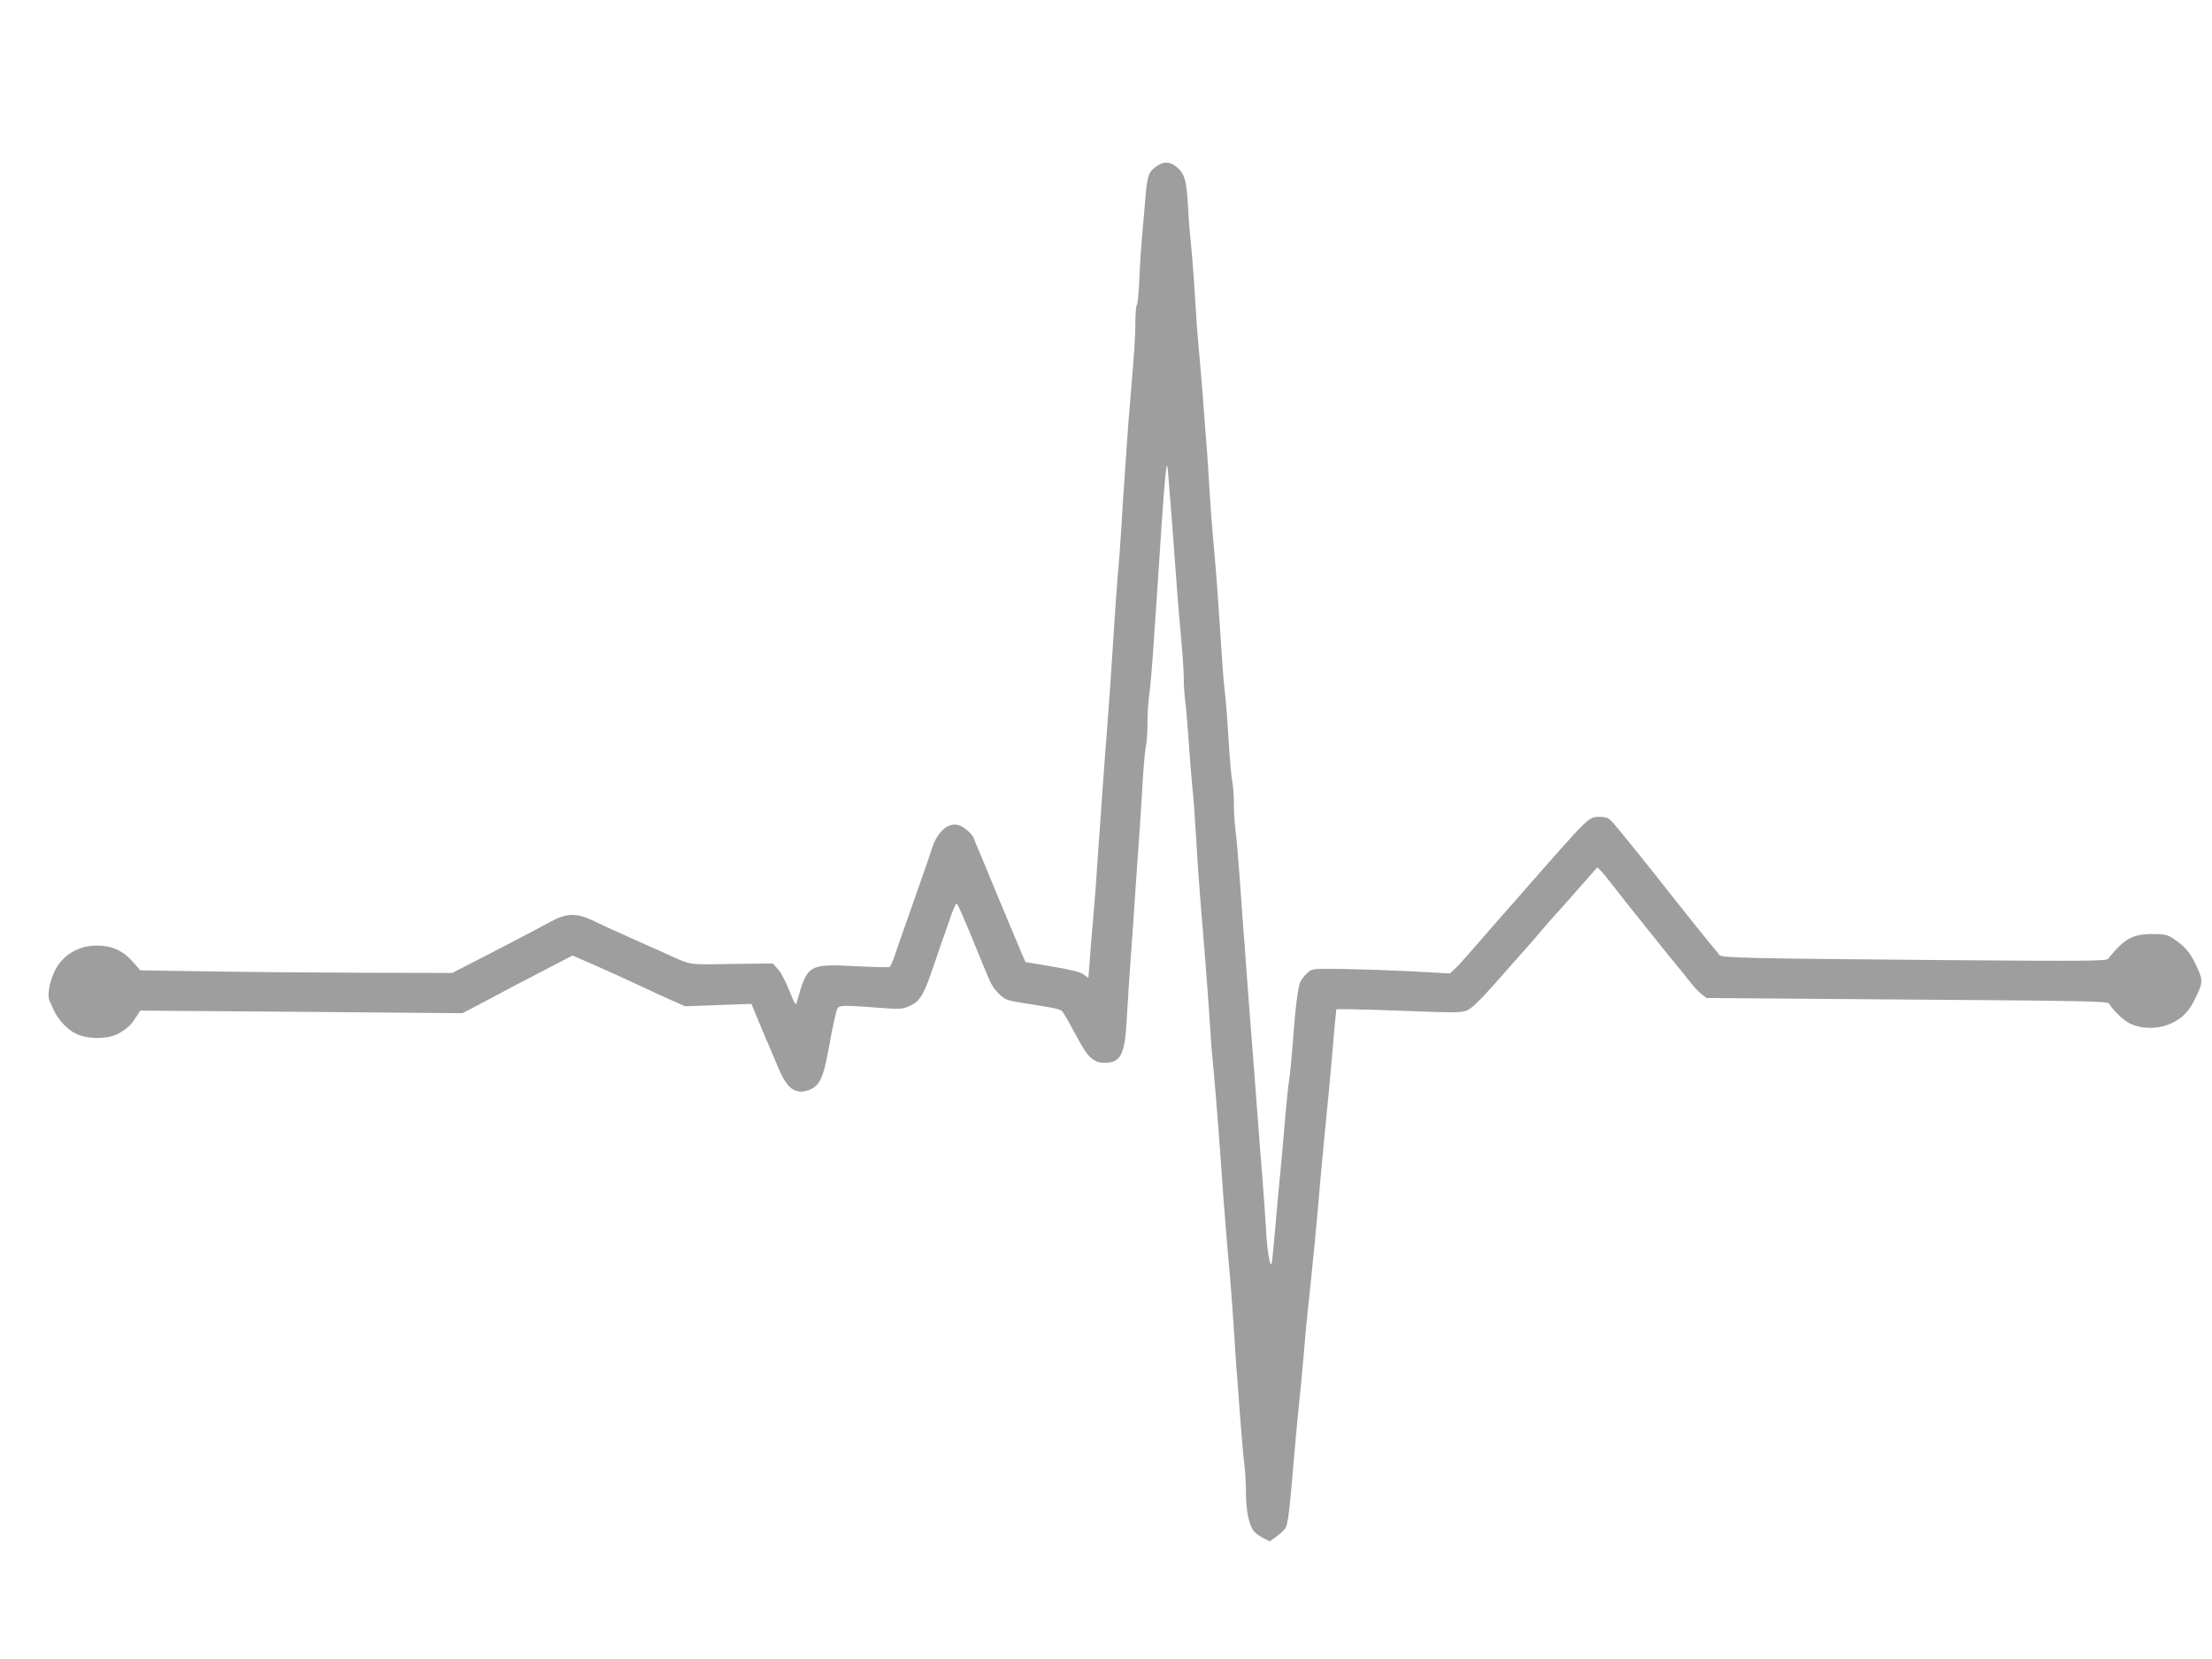
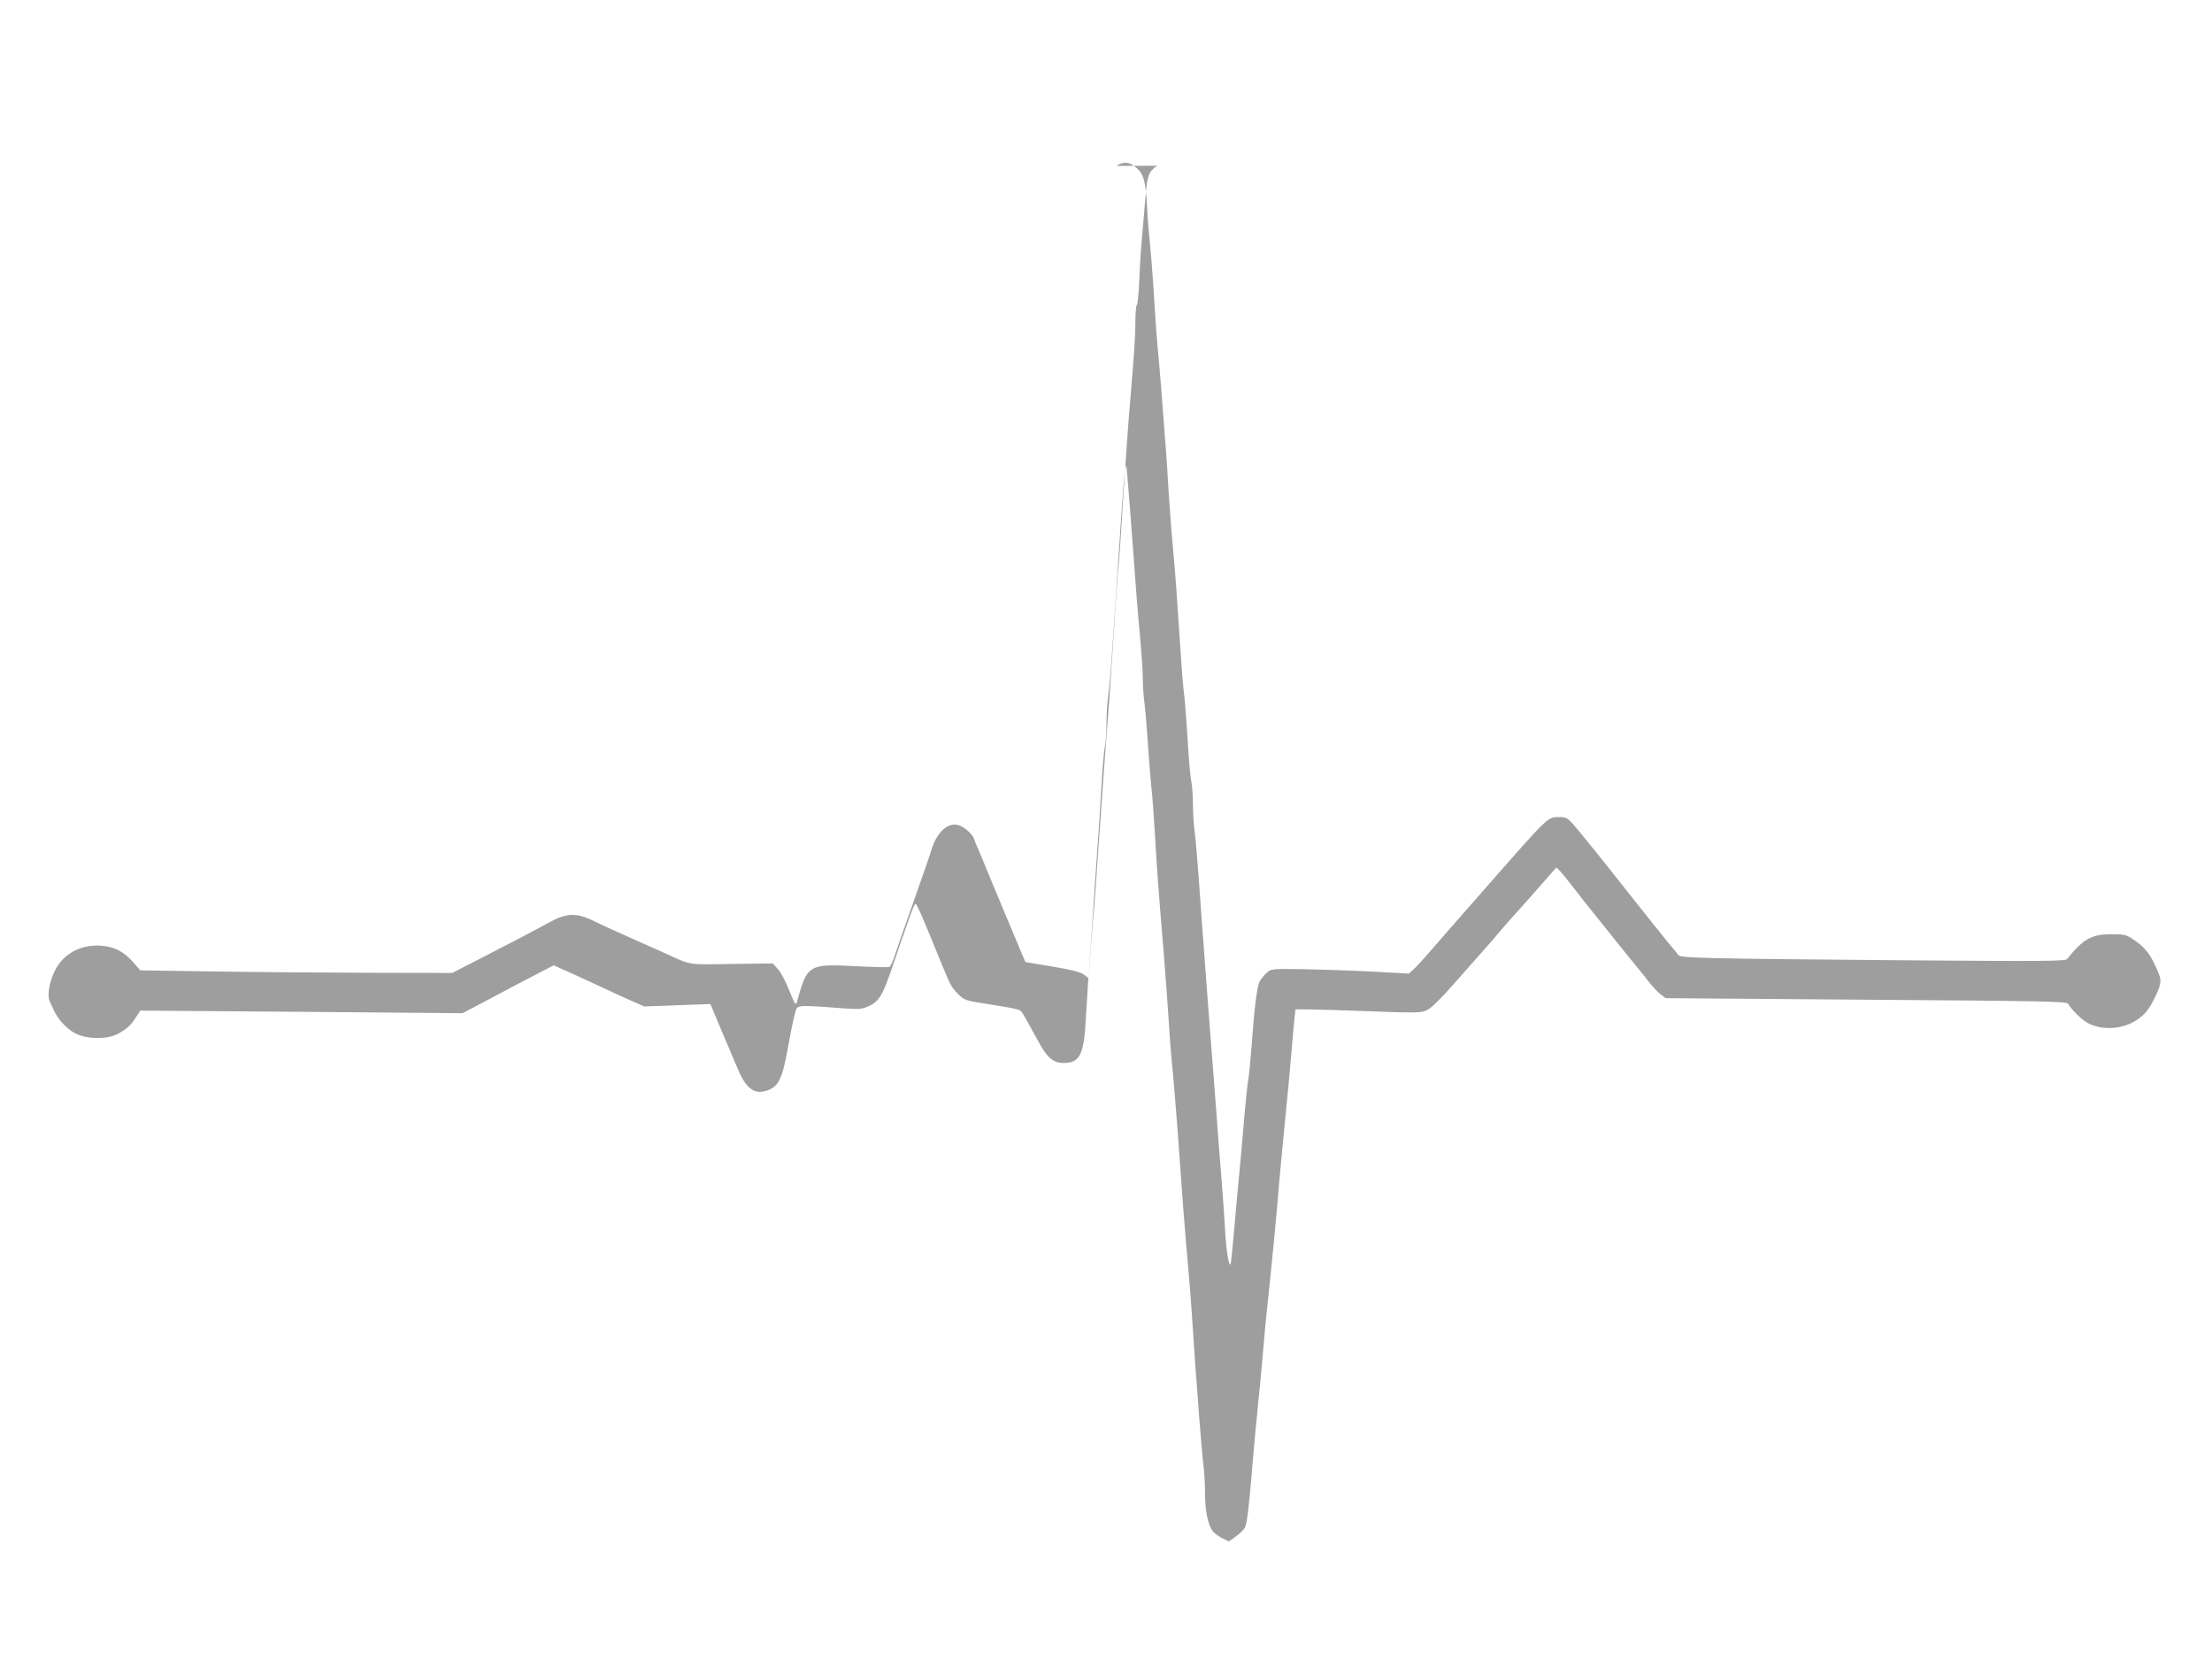
<svg xmlns="http://www.w3.org/2000/svg" version="1.0" width="1280pt" height="960pt" viewBox="0 0 1280 960" preserveAspectRatio="xMidYMid meet">
  <g transform="translate(0,960) scale(0.1,-0.1)" fill="#9e9e9e" stroke="none">
-     <path d="M6697 8641 c-49 -32 -58 -55 -68 -174 -5 -62 -14 -161 -19 -222 -6 -60 -14 -176 -17 -258 -3 -81 -10 -150 -15 -153 -4 -3 -8 -46 -8 -95 0 -85 -5 -158 -30 -459 -6 -69 -16 -192 -21 -275 -6 -82 -12 -175 -14 -205 -3 -30 -9 -136 -15 -235 -6 -99 -15 -225 -21 -280 -5 -55 -18 -244 -29 -420 -11 -176 -27 -401 -35 -500 -8 -99 -19 -250 -25 -335 -6 -85 -15 -218 -21 -295 -5 -77 -14 -201 -19 -275 -6 -74 -14 -182 -20 -240 -5 -58 -12 -144 -15 -192 l-7 -87 -27 20 c-19 14 -73 28 -182 46 l-155 26 -18 41 c-10 23 -45 106 -78 186 -33 80 -66 159 -73 175 -7 17 -30 71 -50 120 -20 50 -44 108 -54 130 -10 22 -21 50 -25 62 -9 27 -59 71 -92 79 -60 15 -121 -40 -152 -138 -17 -54 -68 -199 -168 -483 -14 -38 -34 -98 -46 -133 -11 -35 -26 -66 -32 -68 -6 -2 -94 0 -194 5 -275 14 -280 10 -341 -208 -6 -21 -12 -12 -42 63 -19 49 -48 105 -65 125 l-32 36 -239 -3 c-265 -4 -224 -11 -398 68 -27 12 -64 28 -81 36 -16 7 -61 27 -99 44 -38 17 -85 38 -104 47 -20 8 -70 32 -111 52 -103 50 -158 49 -255 -3 -101 -55 -238 -127 -414 -217 l-154 -79 -506 1 c-278 1 -684 4 -903 8 l-396 6 -42 48 c-52 59 -107 88 -180 94 -102 10 -196 -31 -251 -108 -46 -65 -72 -174 -50 -217 5 -9 15 -30 22 -47 24 -54 76 -110 125 -135 67 -35 190 -35 249 -1 54 31 73 49 102 95 l25 38 932 -7 932 -8 105 55 c123 66 272 144 423 222 l109 57 128 -56 c71 -31 183 -82 251 -114 68 -32 157 -73 198 -91 l75 -33 191 7 192 7 47 -113 c26 -62 55 -131 65 -153 9 -22 27 -65 40 -95 50 -124 97 -163 170 -141 68 20 92 64 121 221 16 87 29 156 42 210 12 53 14 55 47 59 19 2 103 -2 185 -9 144 -11 152 -11 197 8 62 27 83 63 142 237 26 77 50 147 53 155 4 8 20 57 38 108 17 51 35 93 40 93 7 0 43 -82 146 -336 58 -141 60 -145 100 -186 32 -32 46 -38 115 -49 226 -36 241 -39 252 -54 10 -12 39 -64 103 -181 47 -86 82 -115 141 -115 93 0 117 47 128 250 7 128 19 308 34 510 3 36 10 135 15 220 6 85 15 214 20 285 5 72 15 218 21 325 6 107 15 214 20 238 6 23 10 85 10 137 0 52 4 125 10 162 5 38 15 142 21 233 6 91 15 221 20 290 5 69 13 190 18 270 20 307 31 457 38 505 7 48 7 47 15 -45 9 -102 26 -333 34 -440 11 -158 25 -337 39 -485 8 -88 15 -191 15 -230 0 -38 4 -104 10 -145 5 -41 14 -149 20 -240 6 -91 15 -203 20 -250 6 -47 14 -166 20 -265 11 -190 17 -282 50 -675 11 -135 24 -317 30 -405 5 -88 12 -182 15 -208 7 -61 32 -357 45 -547 18 -257 30 -412 40 -530 19 -206 31 -362 40 -505 5 -77 11 -171 14 -210 3 -38 13 -164 21 -280 9 -115 20 -244 25 -285 6 -41 10 -118 10 -170 0 -104 19 -191 47 -222 10 -11 34 -29 54 -39 l37 -18 40 29 c23 16 46 39 52 50 13 24 24 114 45 370 8 102 22 248 30 325 8 77 22 219 30 315 8 96 17 195 20 220 29 269 61 597 74 765 6 66 19 210 30 320 23 233 26 259 40 425 6 69 13 155 17 193 l7 67 76 0 c42 0 204 -5 361 -11 253 -10 289 -9 321 5 24 10 74 58 145 138 149 169 155 176 206 233 25 28 56 63 69 80 13 16 47 54 74 85 28 30 97 108 154 173 l104 118 21 -20 c11 -12 41 -48 66 -81 44 -59 351 -441 392 -490 12 -14 37 -45 56 -70 19 -25 48 -56 65 -70 l32 -25 1160 -9 c1027 -7 1161 -10 1169 -23 20 -35 82 -96 116 -113 90 -46 213 -34 295 28 38 29 59 56 87 112 40 80 44 103 27 147 -46 111 -75 150 -152 201 -36 24 -50 27 -121 27 -116 0 -163 -26 -258 -144 -10 -12 -143 -13 -917 -7 -1199 10 -1323 13 -1333 31 -5 8 -14 20 -21 27 -12 12 -219 271 -277 345 -91 117 -281 353 -311 386 -32 36 -41 40 -83 40 -63 0 -57 6 -416 -403 -151 -171 -270 -308 -336 -384 -34 -39 -73 -82 -88 -95 l-26 -24 -217 12 c-120 6 -300 12 -400 14 -181 2 -181 2 -208 -23 -15 -14 -33 -36 -40 -50 -14 -29 -30 -154 -45 -365 -6 -82 -15 -177 -21 -210 -5 -33 -14 -118 -20 -190 -6 -71 -15 -170 -19 -220 -16 -163 -29 -308 -44 -478 -8 -93 -16 -171 -19 -173 -10 -10 -26 95 -31 201 -3 61 -13 196 -21 300 -9 105 -20 249 -25 320 -5 72 -14 184 -19 250 -21 267 -43 557 -52 680 -5 72 -11 155 -14 185 -2 30 -11 156 -20 280 -9 124 -20 258 -26 298 -5 40 -9 108 -9 152 0 43 -4 100 -9 127 -6 26 -15 131 -21 233 -6 102 -15 221 -20 265 -6 44 -15 150 -20 235 -22 333 -30 451 -45 615 -9 94 -20 244 -26 335 -5 91 -13 219 -19 285 -5 66 -16 208 -24 315 -9 107 -18 215 -21 240 -5 53 -11 134 -25 360 -6 91 -15 201 -20 245 -5 44 -12 132 -15 195 -8 150 -19 193 -62 230 -39 35 -75 38 -116 11z" />
+     <path d="M6697 8641 c-49 -32 -58 -55 -68 -174 -5 -62 -14 -161 -19 -222 -6 -60 -14 -176 -17 -258 -3 -81 -10 -150 -15 -153 -4 -3 -8 -46 -8 -95 0 -85 -5 -158 -30 -459 -6 -69 -16 -192 -21 -275 -6 -82 -12 -175 -14 -205 -3 -30 -9 -136 -15 -235 -6 -99 -15 -225 -21 -280 -5 -55 -18 -244 -29 -420 -11 -176 -27 -401 -35 -500 -8 -99 -19 -250 -25 -335 -6 -85 -15 -218 -21 -295 -5 -77 -14 -201 -19 -275 -6 -74 -14 -182 -20 -240 -5 -58 -12 -144 -15 -192 l-7 -87 -27 20 c-19 14 -73 28 -182 46 l-155 26 -18 41 c-10 23 -45 106 -78 186 -33 80 -66 159 -73 175 -7 17 -30 71 -50 120 -20 50 -44 108 -54 130 -10 22 -21 50 -25 62 -9 27 -59 71 -92 79 -60 15 -121 -40 -152 -138 -17 -54 -68 -199 -168 -483 -14 -38 -34 -98 -46 -133 -11 -35 -26 -66 -32 -68 -6 -2 -94 0 -194 5 -275 14 -280 10 -341 -208 -6 -21 -12 -12 -42 63 -19 49 -48 105 -65 125 l-32 36 -239 -3 c-265 -4 -224 -11 -398 68 -27 12 -64 28 -81 36 -16 7 -61 27 -99 44 -38 17 -85 38 -104 47 -20 8 -70 32 -111 52 -103 50 -158 49 -255 -3 -101 -55 -238 -127 -414 -217 l-154 -79 -506 1 c-278 1 -684 4 -903 8 l-396 6 -42 48 c-52 59 -107 88 -180 94 -102 10 -196 -31 -251 -108 -46 -65 -72 -174 -50 -217 5 -9 15 -30 22 -47 24 -54 76 -110 125 -135 67 -35 190 -35 249 -1 54 31 73 49 102 95 l25 38 932 -7 932 -8 105 55 c123 66 272 144 423 222 c71 -31 183 -82 251 -114 68 -32 157 -73 198 -91 l75 -33 191 7 192 7 47 -113 c26 -62 55 -131 65 -153 9 -22 27 -65 40 -95 50 -124 97 -163 170 -141 68 20 92 64 121 221 16 87 29 156 42 210 12 53 14 55 47 59 19 2 103 -2 185 -9 144 -11 152 -11 197 8 62 27 83 63 142 237 26 77 50 147 53 155 4 8 20 57 38 108 17 51 35 93 40 93 7 0 43 -82 146 -336 58 -141 60 -145 100 -186 32 -32 46 -38 115 -49 226 -36 241 -39 252 -54 10 -12 39 -64 103 -181 47 -86 82 -115 141 -115 93 0 117 47 128 250 7 128 19 308 34 510 3 36 10 135 15 220 6 85 15 214 20 285 5 72 15 218 21 325 6 107 15 214 20 238 6 23 10 85 10 137 0 52 4 125 10 162 5 38 15 142 21 233 6 91 15 221 20 290 5 69 13 190 18 270 20 307 31 457 38 505 7 48 7 47 15 -45 9 -102 26 -333 34 -440 11 -158 25 -337 39 -485 8 -88 15 -191 15 -230 0 -38 4 -104 10 -145 5 -41 14 -149 20 -240 6 -91 15 -203 20 -250 6 -47 14 -166 20 -265 11 -190 17 -282 50 -675 11 -135 24 -317 30 -405 5 -88 12 -182 15 -208 7 -61 32 -357 45 -547 18 -257 30 -412 40 -530 19 -206 31 -362 40 -505 5 -77 11 -171 14 -210 3 -38 13 -164 21 -280 9 -115 20 -244 25 -285 6 -41 10 -118 10 -170 0 -104 19 -191 47 -222 10 -11 34 -29 54 -39 l37 -18 40 29 c23 16 46 39 52 50 13 24 24 114 45 370 8 102 22 248 30 325 8 77 22 219 30 315 8 96 17 195 20 220 29 269 61 597 74 765 6 66 19 210 30 320 23 233 26 259 40 425 6 69 13 155 17 193 l7 67 76 0 c42 0 204 -5 361 -11 253 -10 289 -9 321 5 24 10 74 58 145 138 149 169 155 176 206 233 25 28 56 63 69 80 13 16 47 54 74 85 28 30 97 108 154 173 l104 118 21 -20 c11 -12 41 -48 66 -81 44 -59 351 -441 392 -490 12 -14 37 -45 56 -70 19 -25 48 -56 65 -70 l32 -25 1160 -9 c1027 -7 1161 -10 1169 -23 20 -35 82 -96 116 -113 90 -46 213 -34 295 28 38 29 59 56 87 112 40 80 44 103 27 147 -46 111 -75 150 -152 201 -36 24 -50 27 -121 27 -116 0 -163 -26 -258 -144 -10 -12 -143 -13 -917 -7 -1199 10 -1323 13 -1333 31 -5 8 -14 20 -21 27 -12 12 -219 271 -277 345 -91 117 -281 353 -311 386 -32 36 -41 40 -83 40 -63 0 -57 6 -416 -403 -151 -171 -270 -308 -336 -384 -34 -39 -73 -82 -88 -95 l-26 -24 -217 12 c-120 6 -300 12 -400 14 -181 2 -181 2 -208 -23 -15 -14 -33 -36 -40 -50 -14 -29 -30 -154 -45 -365 -6 -82 -15 -177 -21 -210 -5 -33 -14 -118 -20 -190 -6 -71 -15 -170 -19 -220 -16 -163 -29 -308 -44 -478 -8 -93 -16 -171 -19 -173 -10 -10 -26 95 -31 201 -3 61 -13 196 -21 300 -9 105 -20 249 -25 320 -5 72 -14 184 -19 250 -21 267 -43 557 -52 680 -5 72 -11 155 -14 185 -2 30 -11 156 -20 280 -9 124 -20 258 -26 298 -5 40 -9 108 -9 152 0 43 -4 100 -9 127 -6 26 -15 131 -21 233 -6 102 -15 221 -20 265 -6 44 -15 150 -20 235 -22 333 -30 451 -45 615 -9 94 -20 244 -26 335 -5 91 -13 219 -19 285 -5 66 -16 208 -24 315 -9 107 -18 215 -21 240 -5 53 -11 134 -25 360 -6 91 -15 201 -20 245 -5 44 -12 132 -15 195 -8 150 -19 193 -62 230 -39 35 -75 38 -116 11z" />
  </g>
</svg>